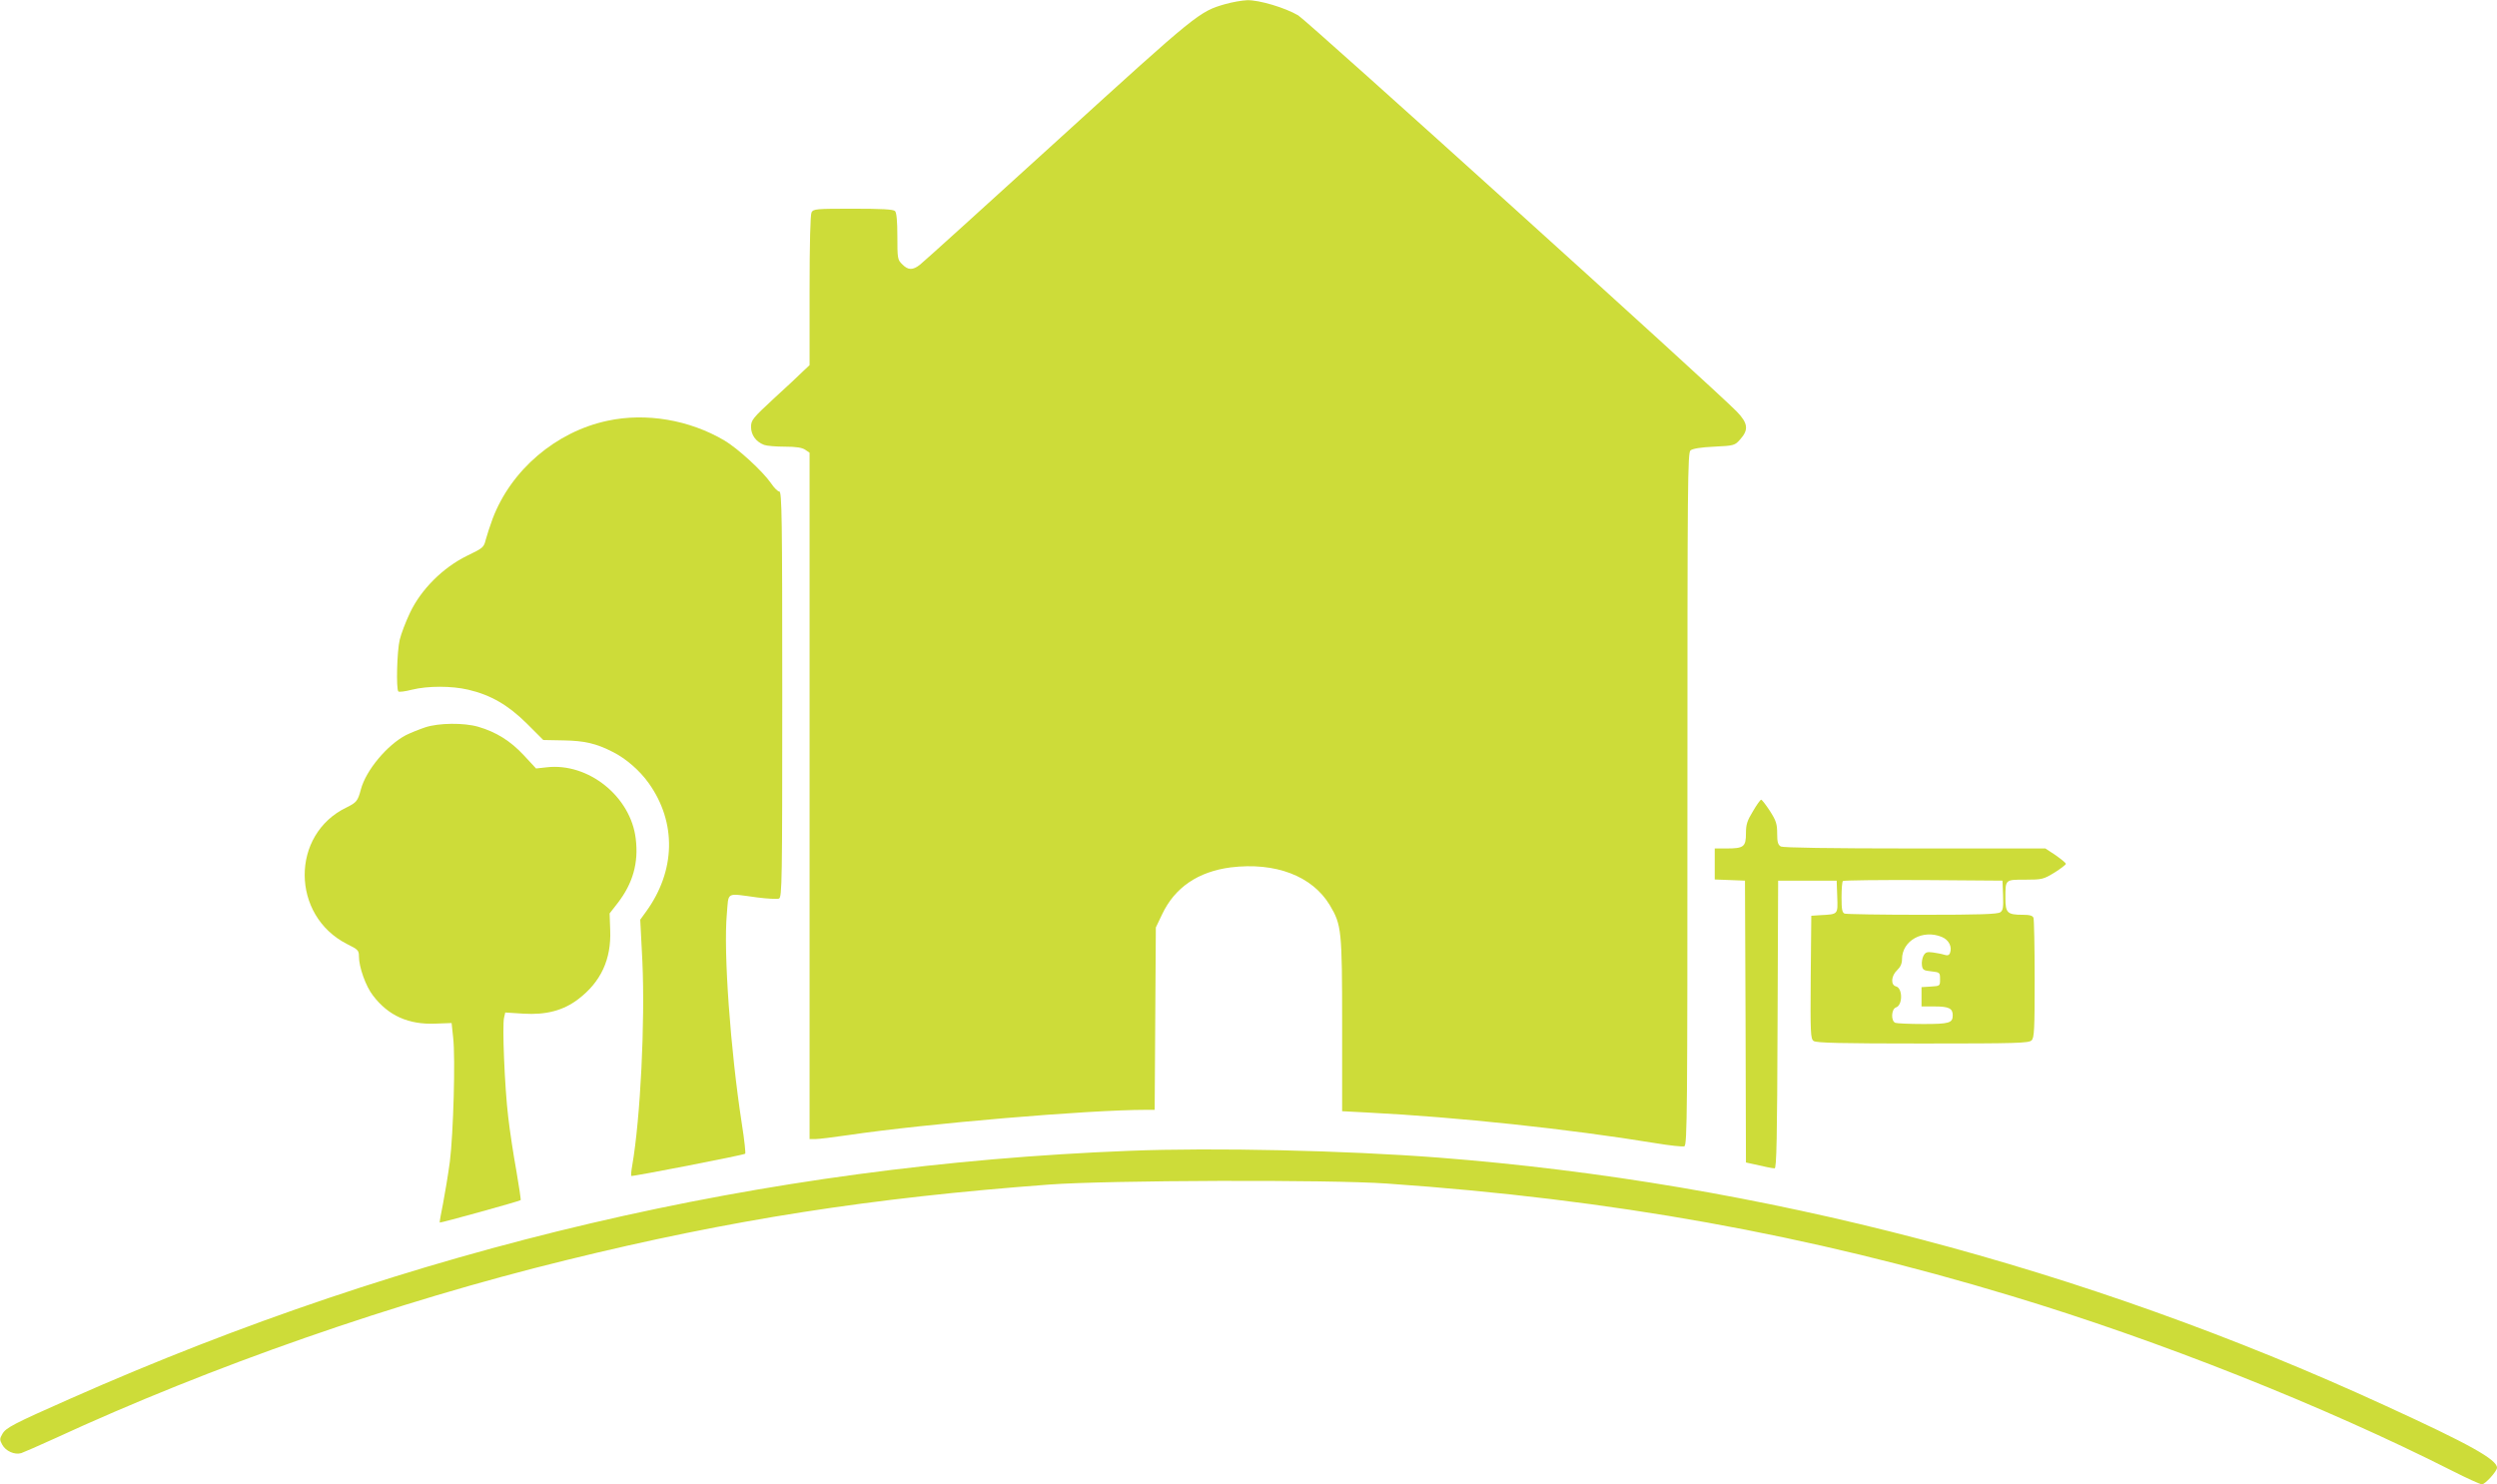
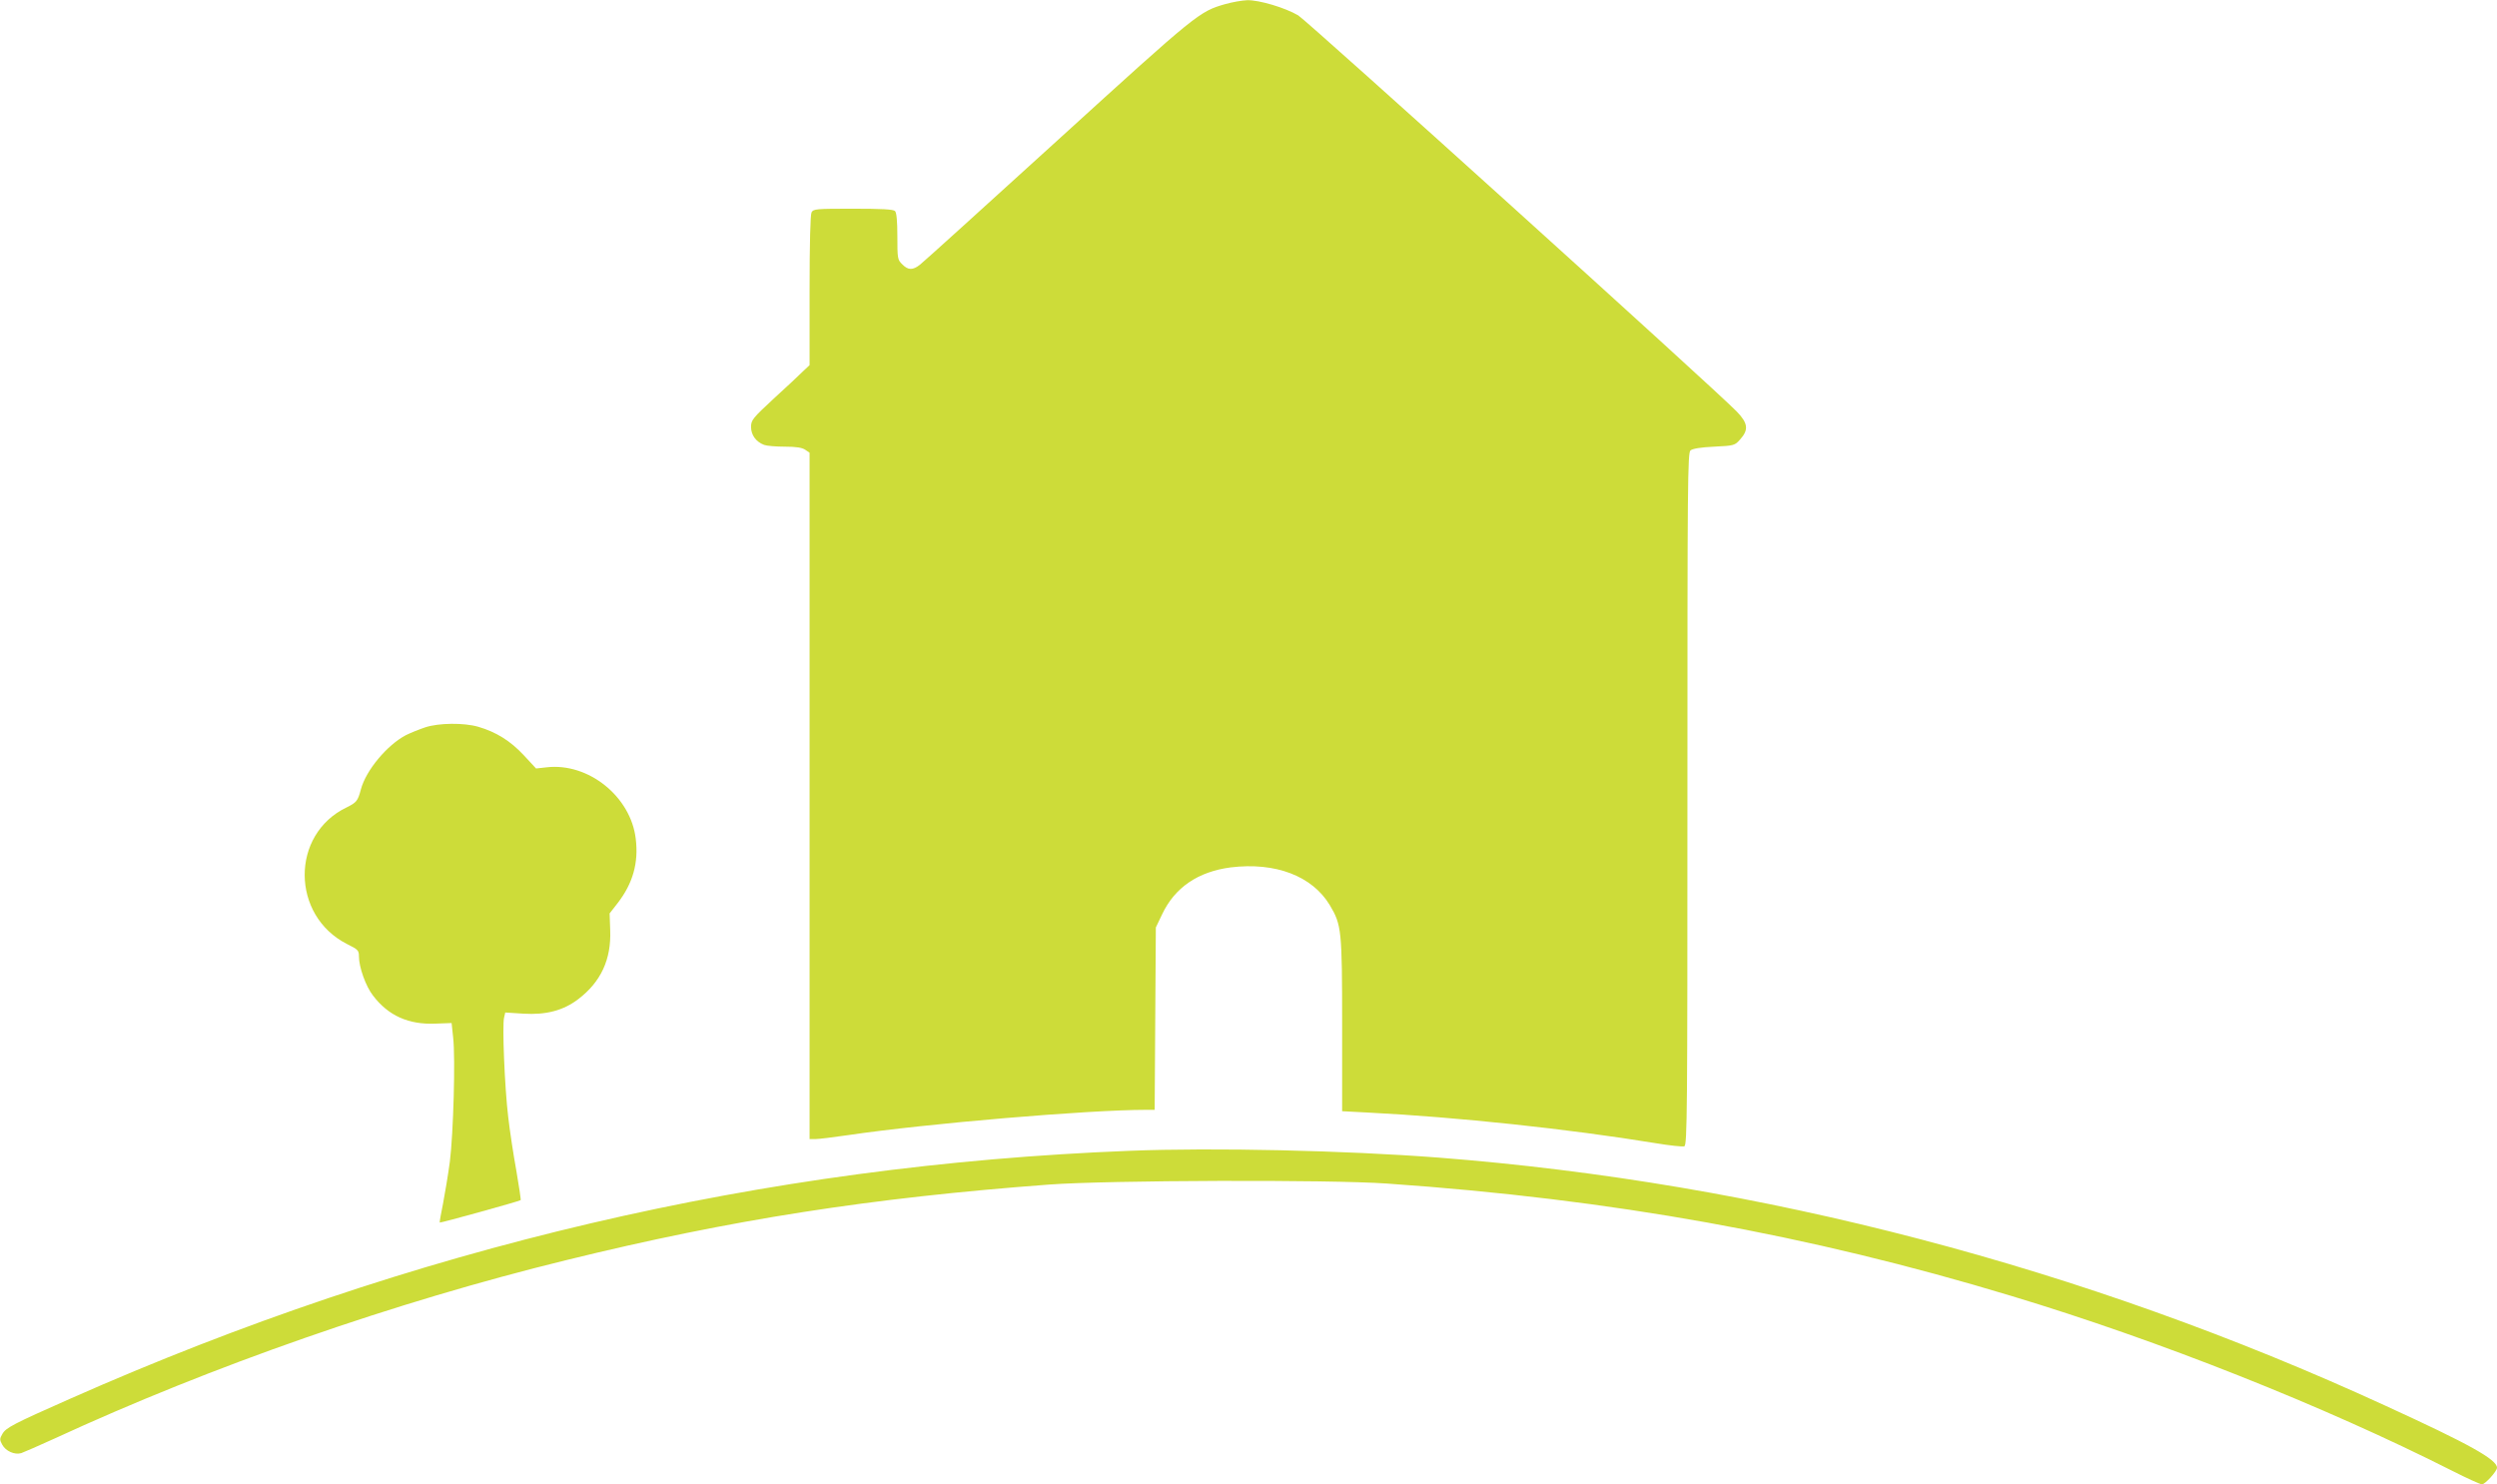
<svg xmlns="http://www.w3.org/2000/svg" version="1.0" width="1280pt" height="761pt" viewBox="0 0 1280 761" preserveAspectRatio="xMidYMid meet">
  <g transform="translate(0,761) scale(0.1,-0.1)" fill="#cddc39" stroke="none">
    <path d="M6281 7589 c-133 -38 -142 -45 -854 -693 -376 -342 -695 -631 -711 -643 -37 -29 -61 -29 -91 2 -24 23 -25 30 -25 143 0 78 -4 122 -12 130 -9 9 -70 12 -215 12 -190 0 -203 -1 -213 -19 -6 -13 -10 -157 -10 -401 l0 -382 -33 -31 c-18 -18 -85 -81 -150 -140 -109 -101 -117 -111 -117 -146 0 -41 25 -76 67 -92 13 -5 61 -9 106 -9 59 0 89 -5 105 -16 l22 -15 0 -1760 0 -1759 29 0 c17 0 91 9 166 20 406 60 1234 130 1531 130 l43 0 3 468 3 467 32 67 c65 138 184 219 352 241 229 28 418 -44 508 -194 60 -101 63 -126 63 -615 l0 -441 133 -7 c455 -23 1029 -84 1474 -157 72 -12 138 -19 147 -16 15 6 16 172 16 1780 0 1637 1 1776 16 1788 11 9 54 16 121 19 103 5 106 6 134 38 44 49 39 83 -18 142 -119 122 -2204 2005 -2248 2031 -68 40 -200 79 -261 78 -27 -1 -78 -10 -113 -20z" />
-     <path d="M3115 5453 c-265 -56 -495 -252 -590 -503 -13 -36 -29 -84 -35 -107 -10 -40 -14 -43 -97 -83 -122 -60 -234 -171 -291 -291 -22 -46 -46 -109 -53 -139 -14 -57 -19 -253 -7 -265 4 -4 35 0 70 9 81 20 203 20 288 0 116 -27 205 -79 300 -173 l85 -85 105 -2 c106 -2 165 -15 251 -59 68 -34 139 -96 185 -161 143 -201 138 -449 -15 -659 l-29 -40 11 -215 c14 -311 -10 -802 -52 -1045 -5 -27 -7 -52 -5 -54 4 -4 572 106 584 114 3 2 -4 70 -17 152 -59 381 -95 885 -77 1078 10 115 -8 106 155 84 53 -7 103 -9 112 -6 16 6 17 89 17 1047 0 902 -2 1040 -15 1040 -8 0 -27 19 -43 43 -43 62 -171 179 -239 219 -180 106 -402 143 -598 101z" />
    <path d="M2180 3881 c-30 -10 -75 -28 -99 -40 -96 -50 -205 -180 -231 -278 -16 -60 -22 -67 -74 -93 -287 -138 -285 -554 3 -700 57 -28 61 -33 61 -64 0 -54 35 -153 72 -200 79 -104 183 -150 321 -144 l82 3 8 -75 c12 -106 1 -492 -17 -636 -9 -67 -25 -163 -35 -215 -11 -52 -18 -95 -17 -97 3 -3 408 109 415 115 2 1 -8 69 -22 150 -15 82 -34 207 -42 278 -18 150 -31 469 -21 508 l6 26 94 -6 c115 -7 204 16 281 75 115 88 169 203 163 353 l-3 86 42 54 c77 100 107 205 92 328 -25 217 -243 392 -457 367 l-54 -6 -63 68 c-68 73 -141 119 -234 146 -73 21 -201 20 -271 -3z" />
-     <path d="M8986 3451 c-30 -49 -36 -68 -36 -114 0 -68 -11 -77 -99 -77 l-61 0 0 -80 0 -79 78 -3 77 -3 3 -722 2 -723 23 -5 c74 -17 113 -25 124 -25 10 0 13 157 15 738 l3 737 150 0 150 0 3 -82 c3 -93 6 -90 -88 -95 l-45 -3 -3 -315 c-2 -287 -1 -316 15 -327 13 -10 141 -13 559 -13 480 0 544 2 558 16 14 13 16 56 16 314 0 164 -3 305 -6 314 -4 12 -20 16 -56 16 -78 0 -88 10 -88 85 0 97 -2 95 102 95 86 0 93 2 149 36 32 20 59 41 59 45 0 5 -24 24 -52 44 l-53 35 -668 0 c-442 0 -675 4 -688 10 -15 9 -19 22 -19 67 0 48 -5 65 -37 115 -21 32 -41 58 -45 58 -4 0 -23 -26 -42 -59z m1282 -431 c2 -62 0 -77 -14 -87 -14 -10 -107 -13 -400 -13 -210 0 -389 3 -398 6 -13 5 -16 22 -16 83 0 43 3 81 7 84 4 4 189 6 412 5 l406 -3 3 -75z m-313 -214 c35 -15 53 -50 41 -82 -5 -12 -13 -14 -29 -9 -12 4 -38 9 -59 12 -30 4 -38 1 -48 -17 -6 -11 -10 -33 -8 -48 3 -24 8 -28 48 -32 44 -5 45 -6 45 -40 0 -35 0 -35 -47 -38 l-48 -3 0 -50 0 -49 68 0 c72 0 92 -10 92 -45 0 -40 -18 -45 -151 -45 -70 0 -134 3 -143 6 -24 9 -21 71 3 79 35 11 35 99 0 108 -28 7 -25 54 6 83 17 16 25 34 25 56 0 96 107 155 205 114z" />
    <path d="M5792 1710 c-1879 -73 -3681 -495 -5432 -1271 -294 -130 -330 -149 -348 -181 -14 -24 -14 -30 -1 -54 18 -34 64 -54 98 -44 14 5 90 38 169 74 808 373 1748 701 2627 916 842 207 1560 319 2475 387 299 22 1435 26 1730 5 1152 -80 2159 -261 3200 -576 760 -229 1605 -565 2261 -897 75 -38 143 -69 152 -69 16 0 77 67 77 85 0 42 -139 120 -574 319 -1542 709 -3201 1143 -4851 1271 -479 37 -1154 52 -1583 35z" />
  </g>
</svg>